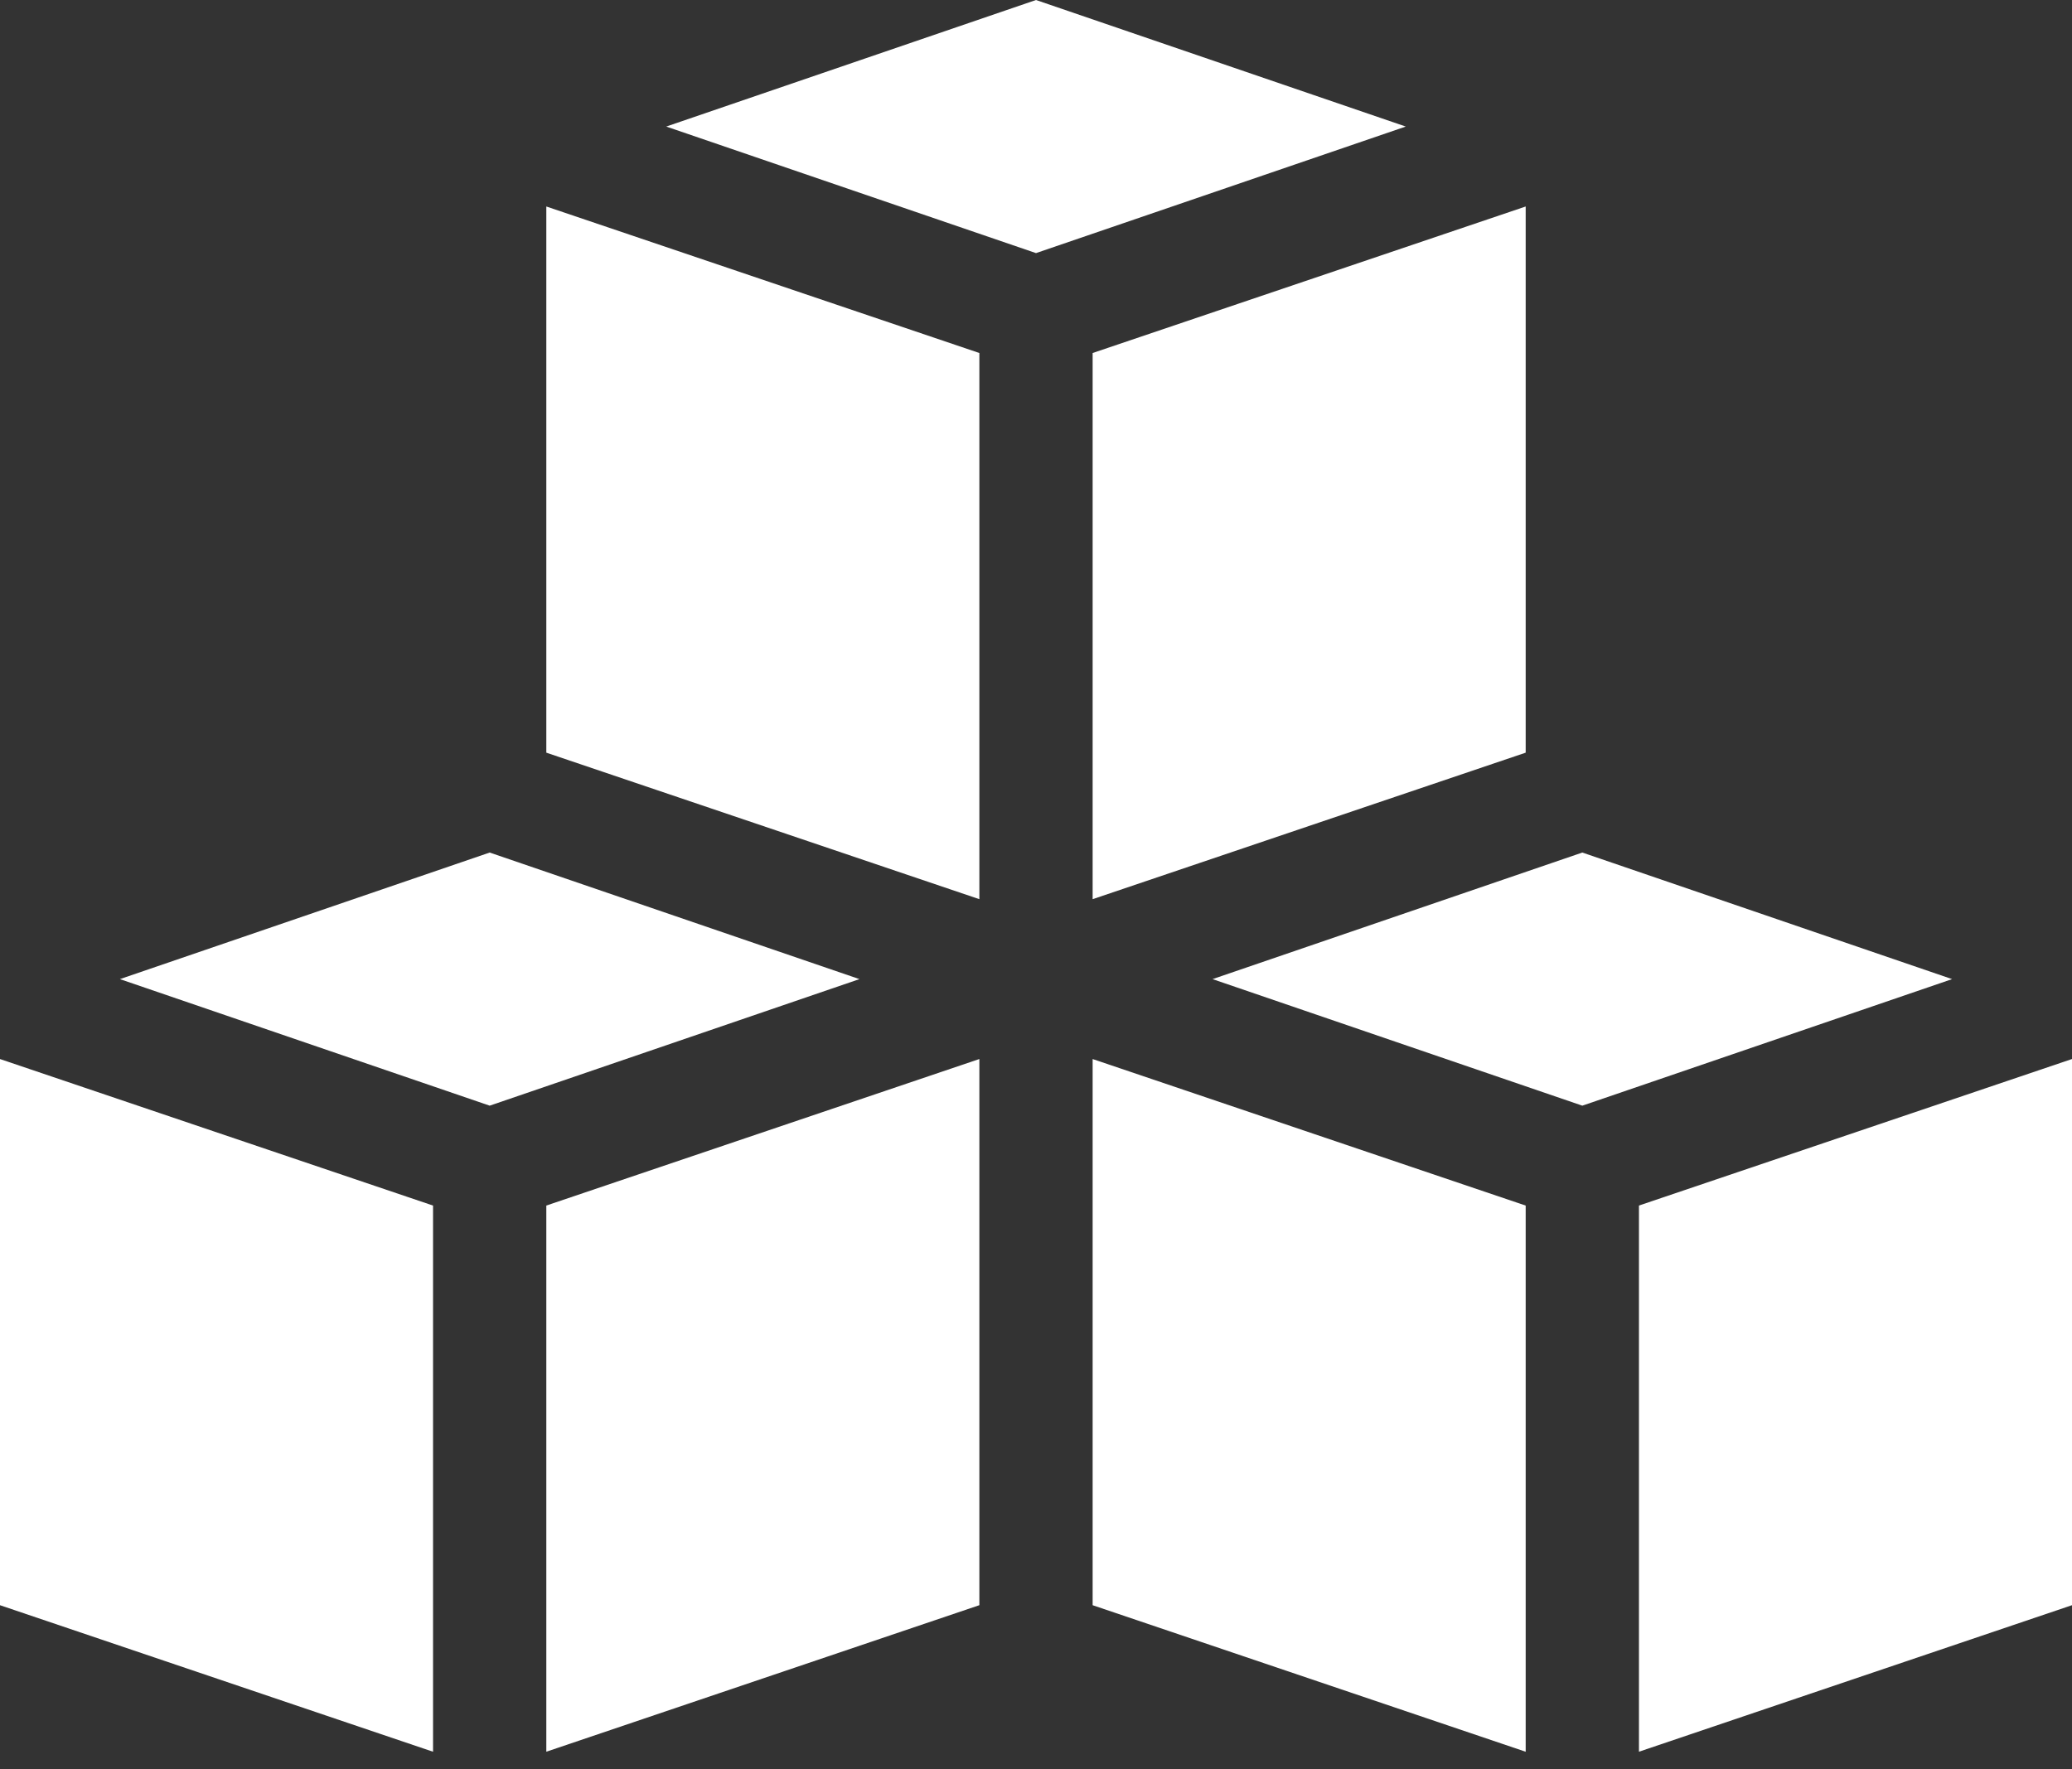
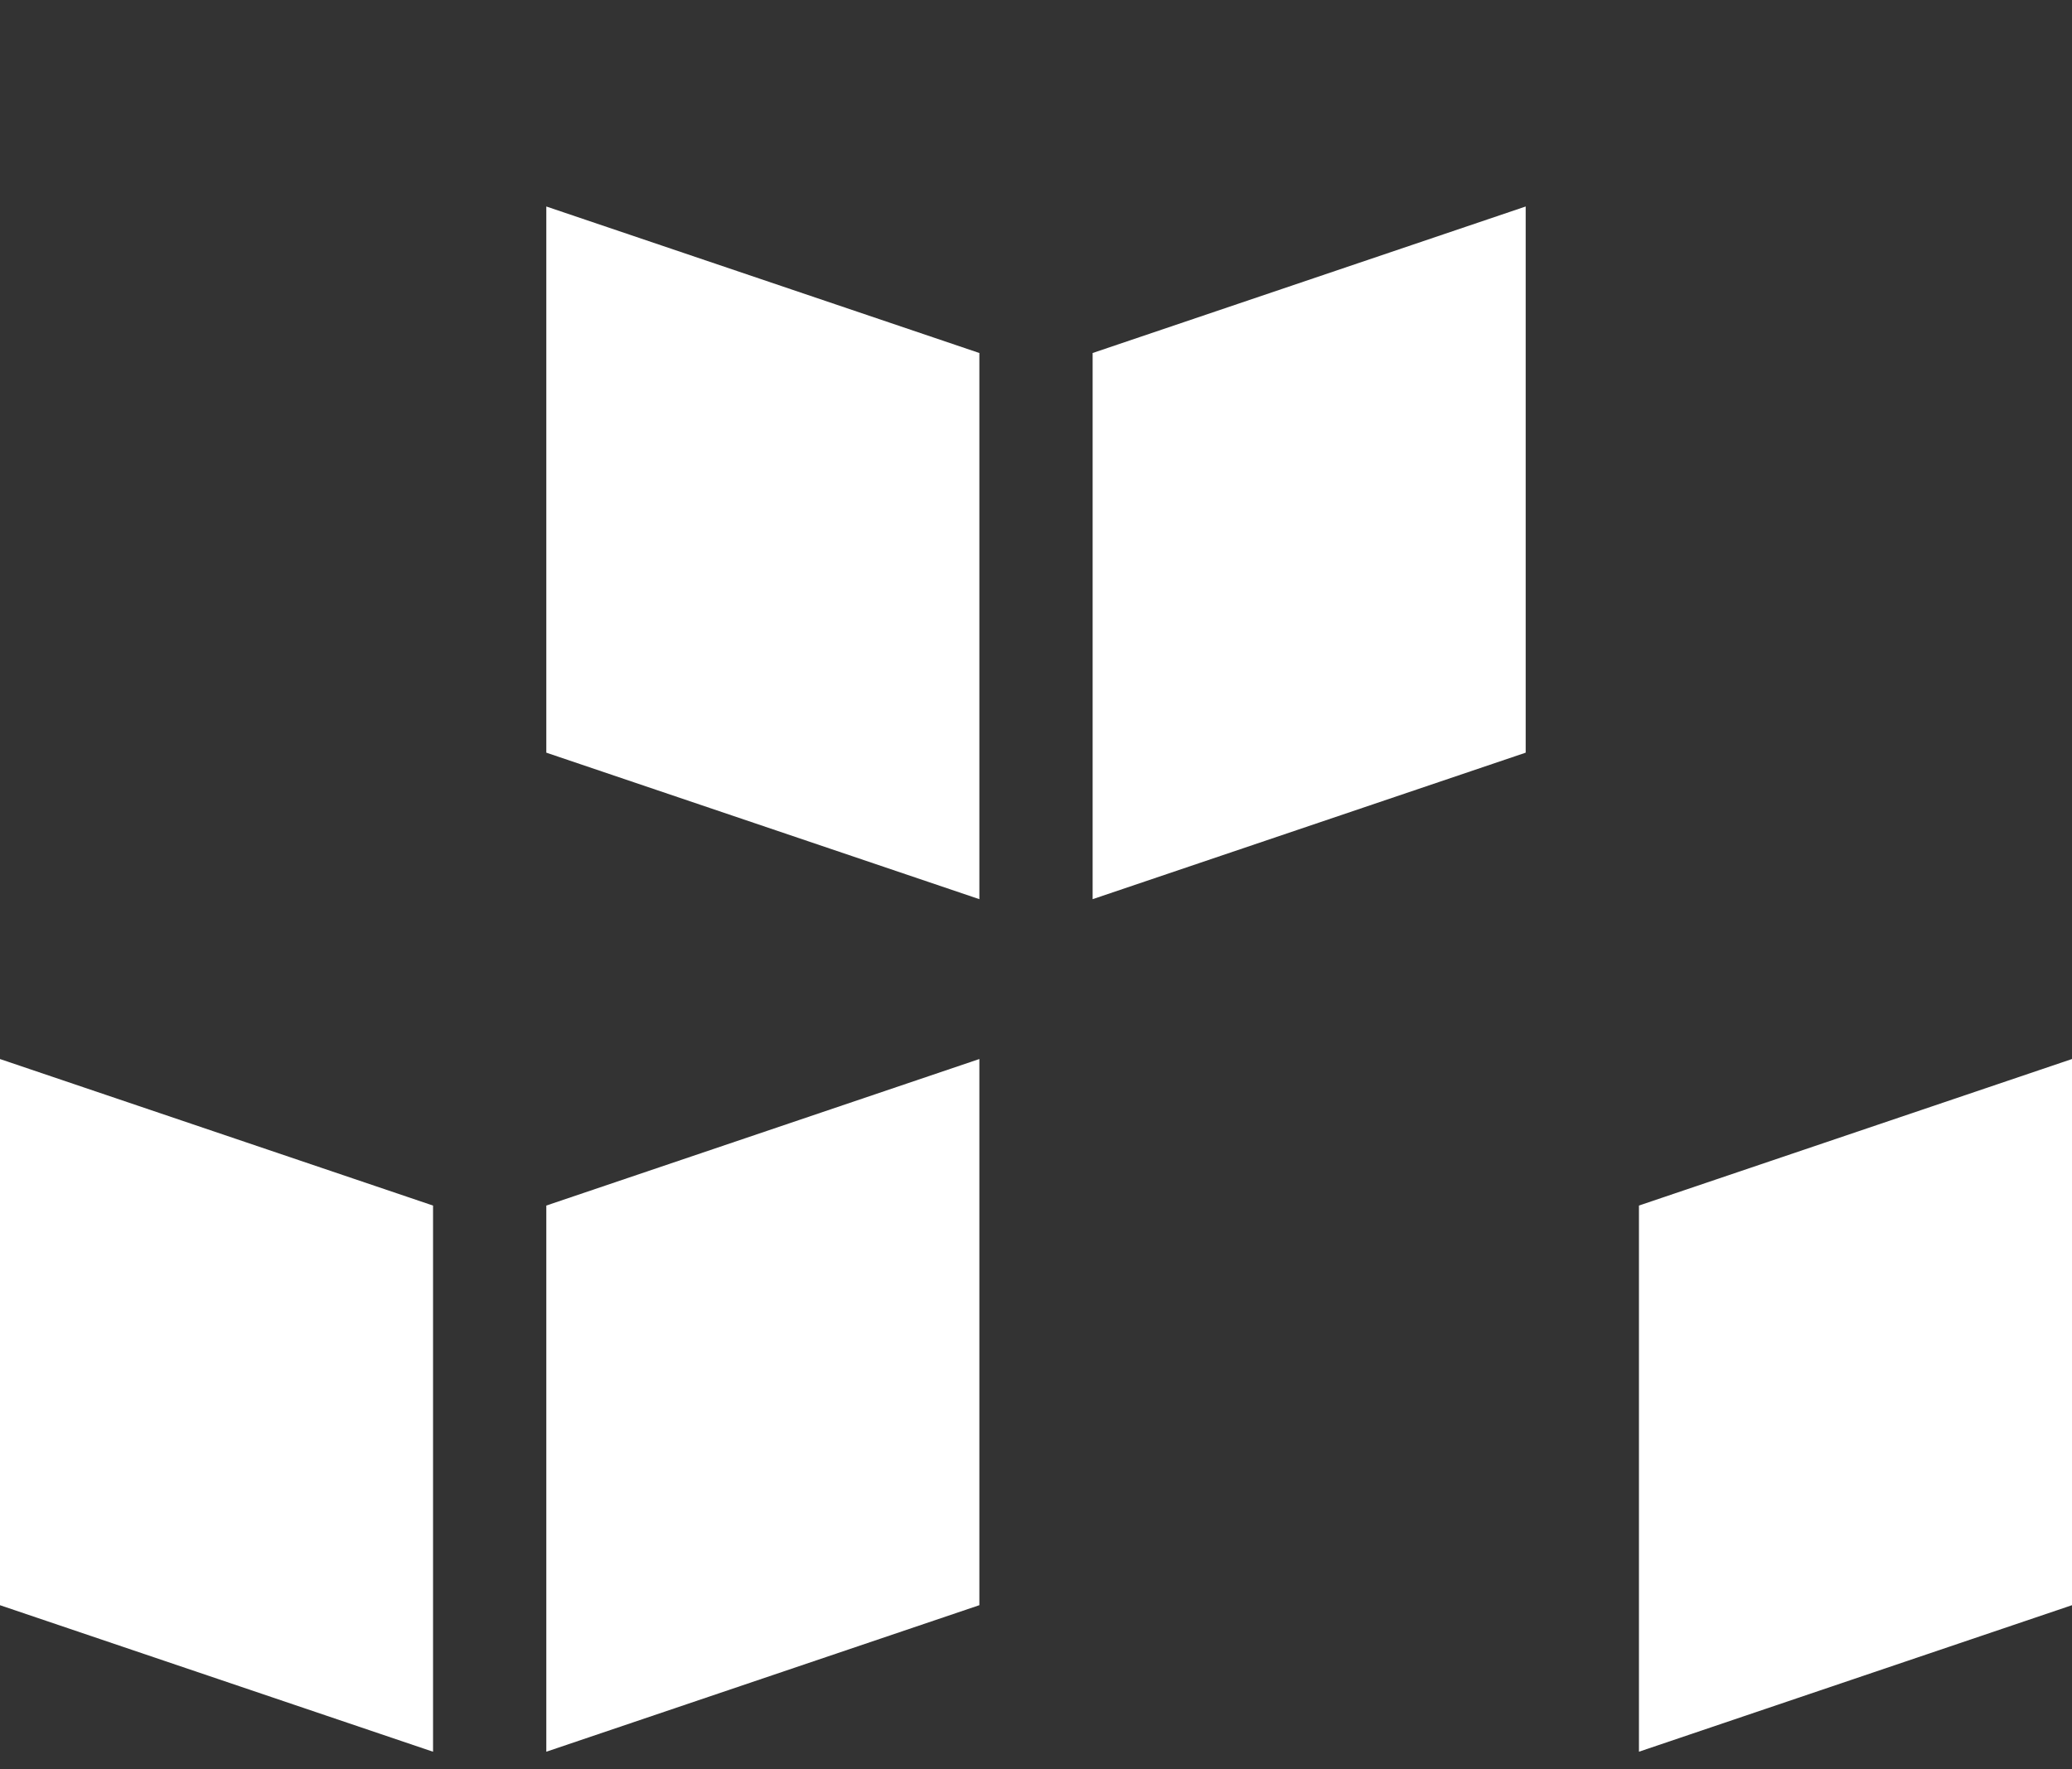
<svg xmlns="http://www.w3.org/2000/svg" width="96" height="82" viewBox="0 0 96 82" fill="none">
  <rect x="0" y="0" width="96" height="82" fill="#333333" stroke="none" />
  <path d="M0 74.393L20.064 81.184V55.872L0 49.081V74.393Z" fill="white" />
-   <path d="M22.688 39.511L5.556 45.377L22.688 51.242L39.82 45.377L22.688 39.511Z" fill="white" />
  <path d="M25.312 81.183L45.376 74.392V49.08L25.312 55.871V81.183Z" fill="white" />
  <path d="M45.376 16.36L25.312 9.57V34.882L45.376 41.672V16.36Z" fill="white" />
  <path d="M50.624 41.672L70.688 34.882V9.57L50.624 16.36V41.672Z" fill="white" />
-   <path d="M65.132 5.865L48 0L30.868 5.865L48 11.73L65.132 5.865Z" fill="white" />
-   <path d="M73.312 39.511L56.18 45.377L73.312 51.242L90.444 45.377L73.312 39.511Z" fill="white" />
-   <path d="M50.624 74.393L70.688 81.184V55.872L50.624 49.081V74.393Z" fill="white" />
  <path d="M75.936 81.183L96 74.392V49.08L75.936 55.871V81.183Z" fill="white" />
</svg>